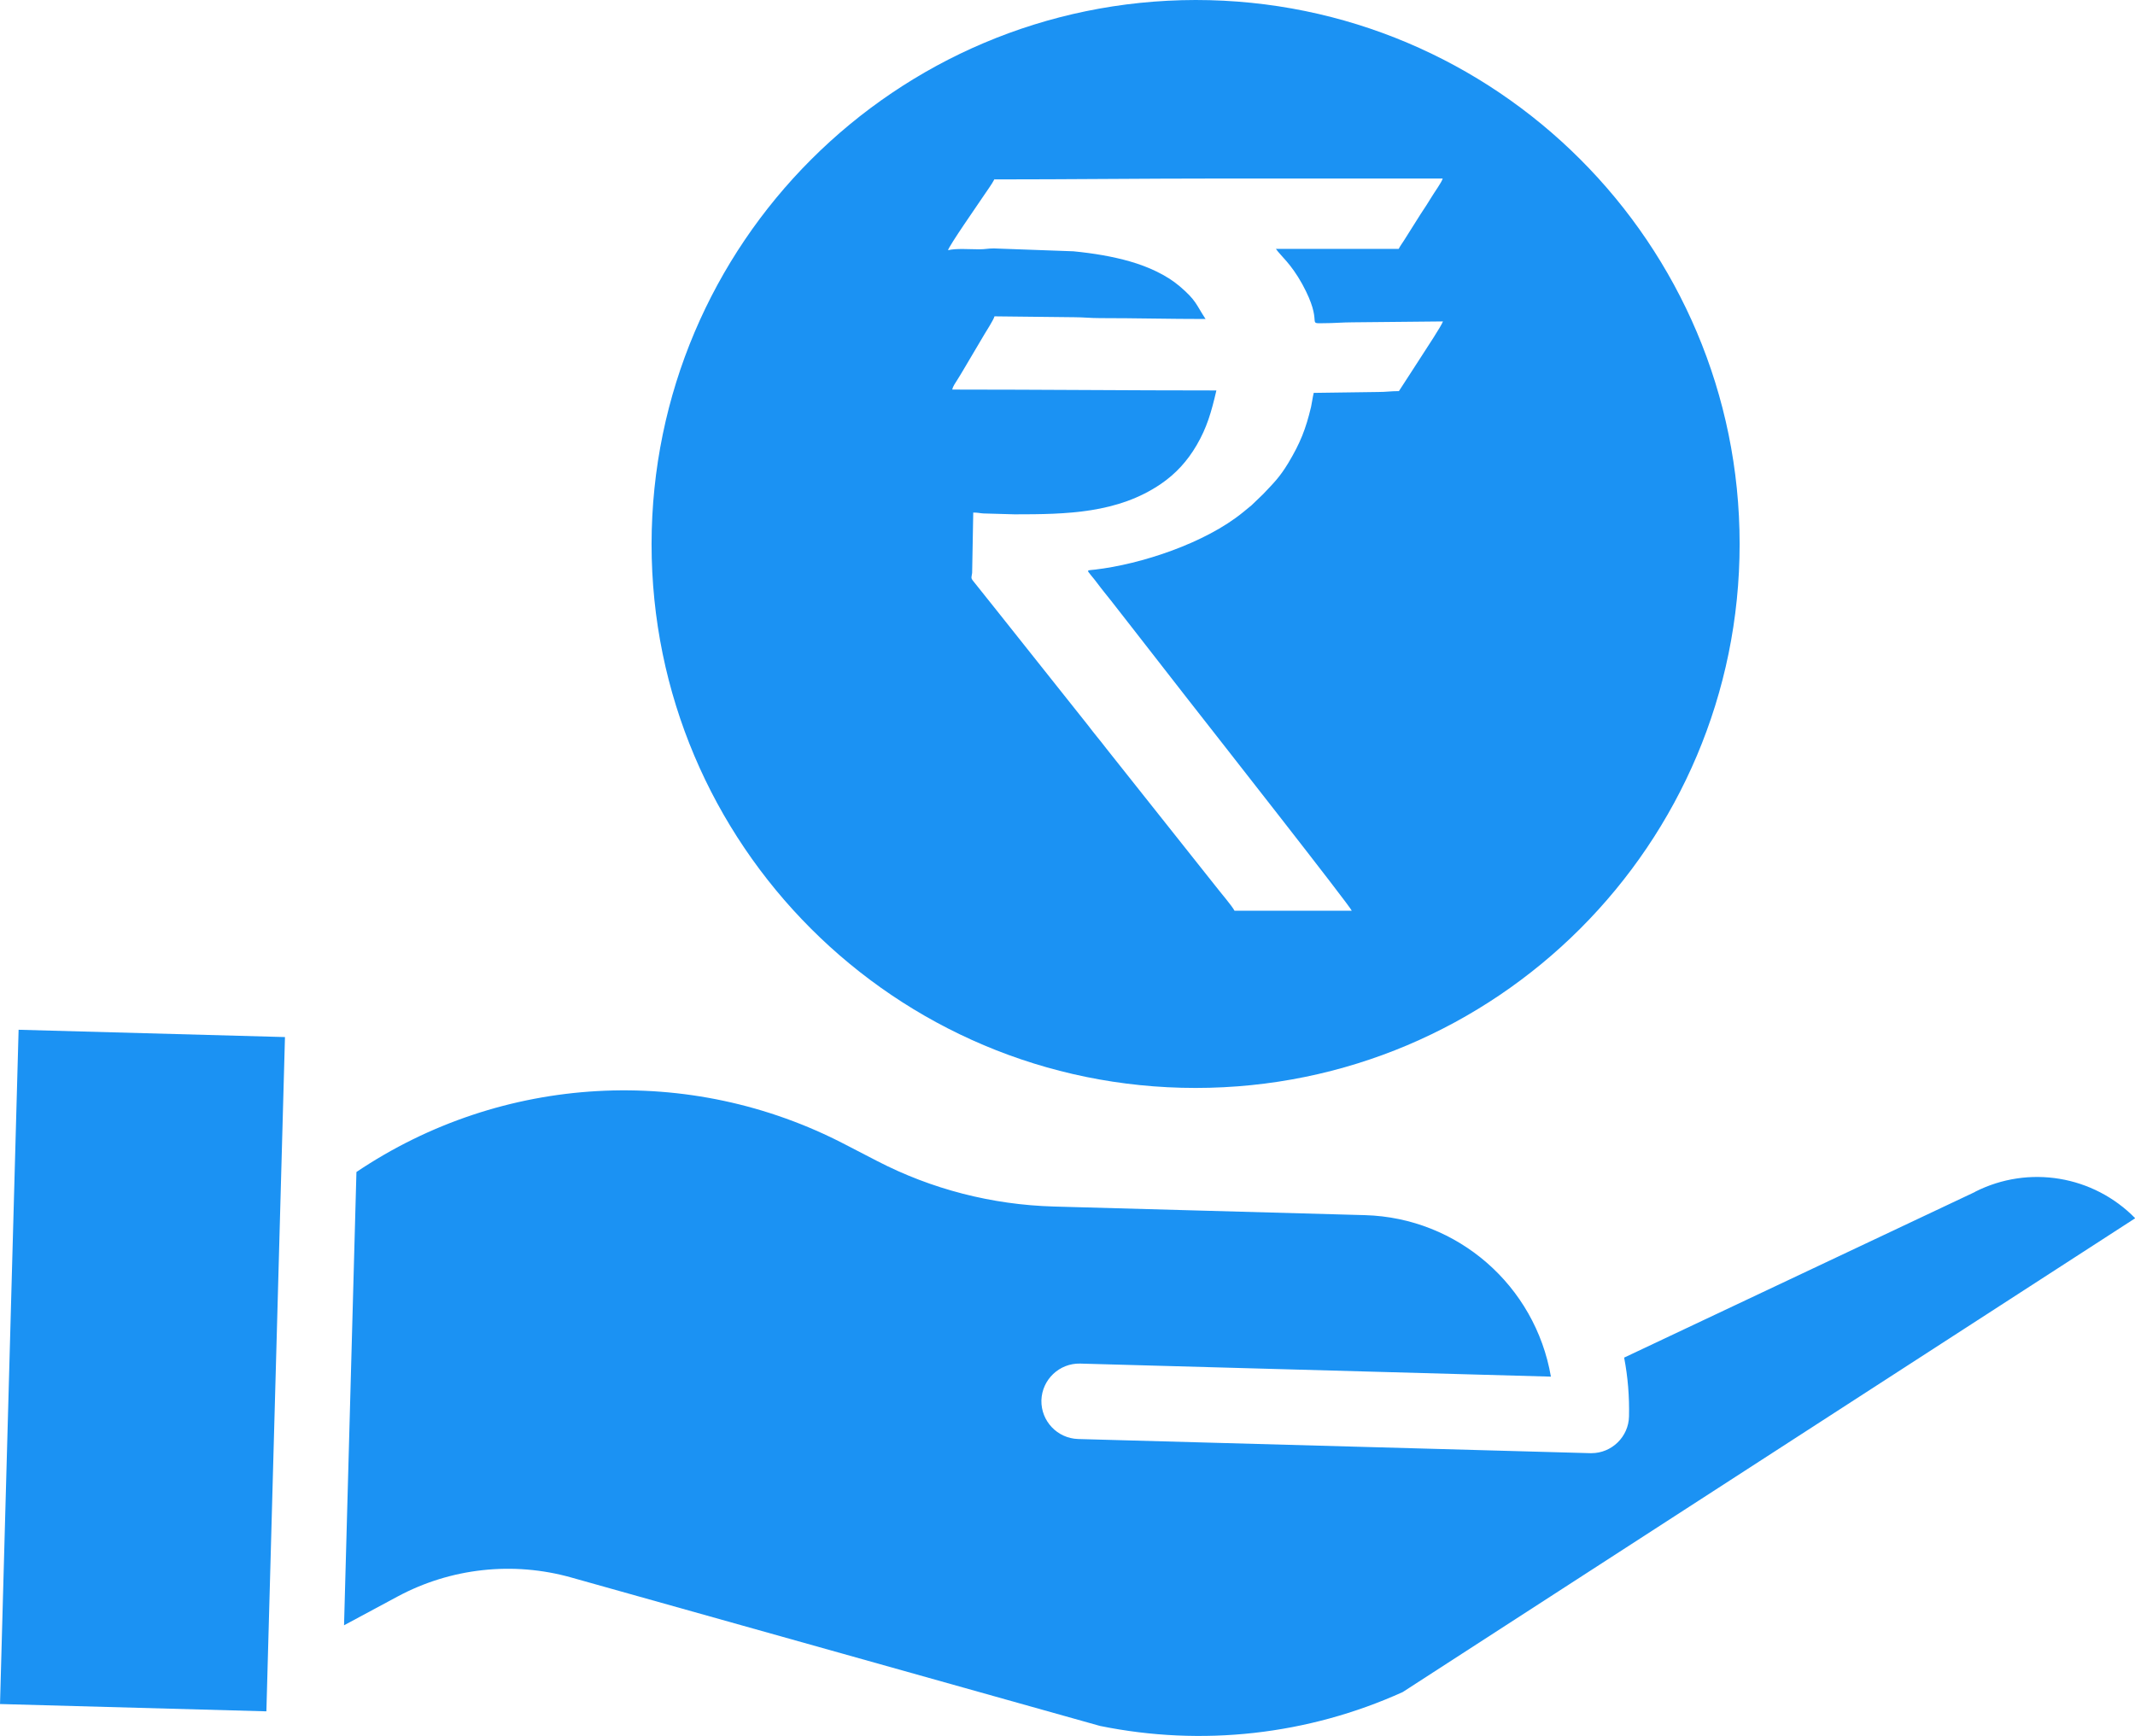
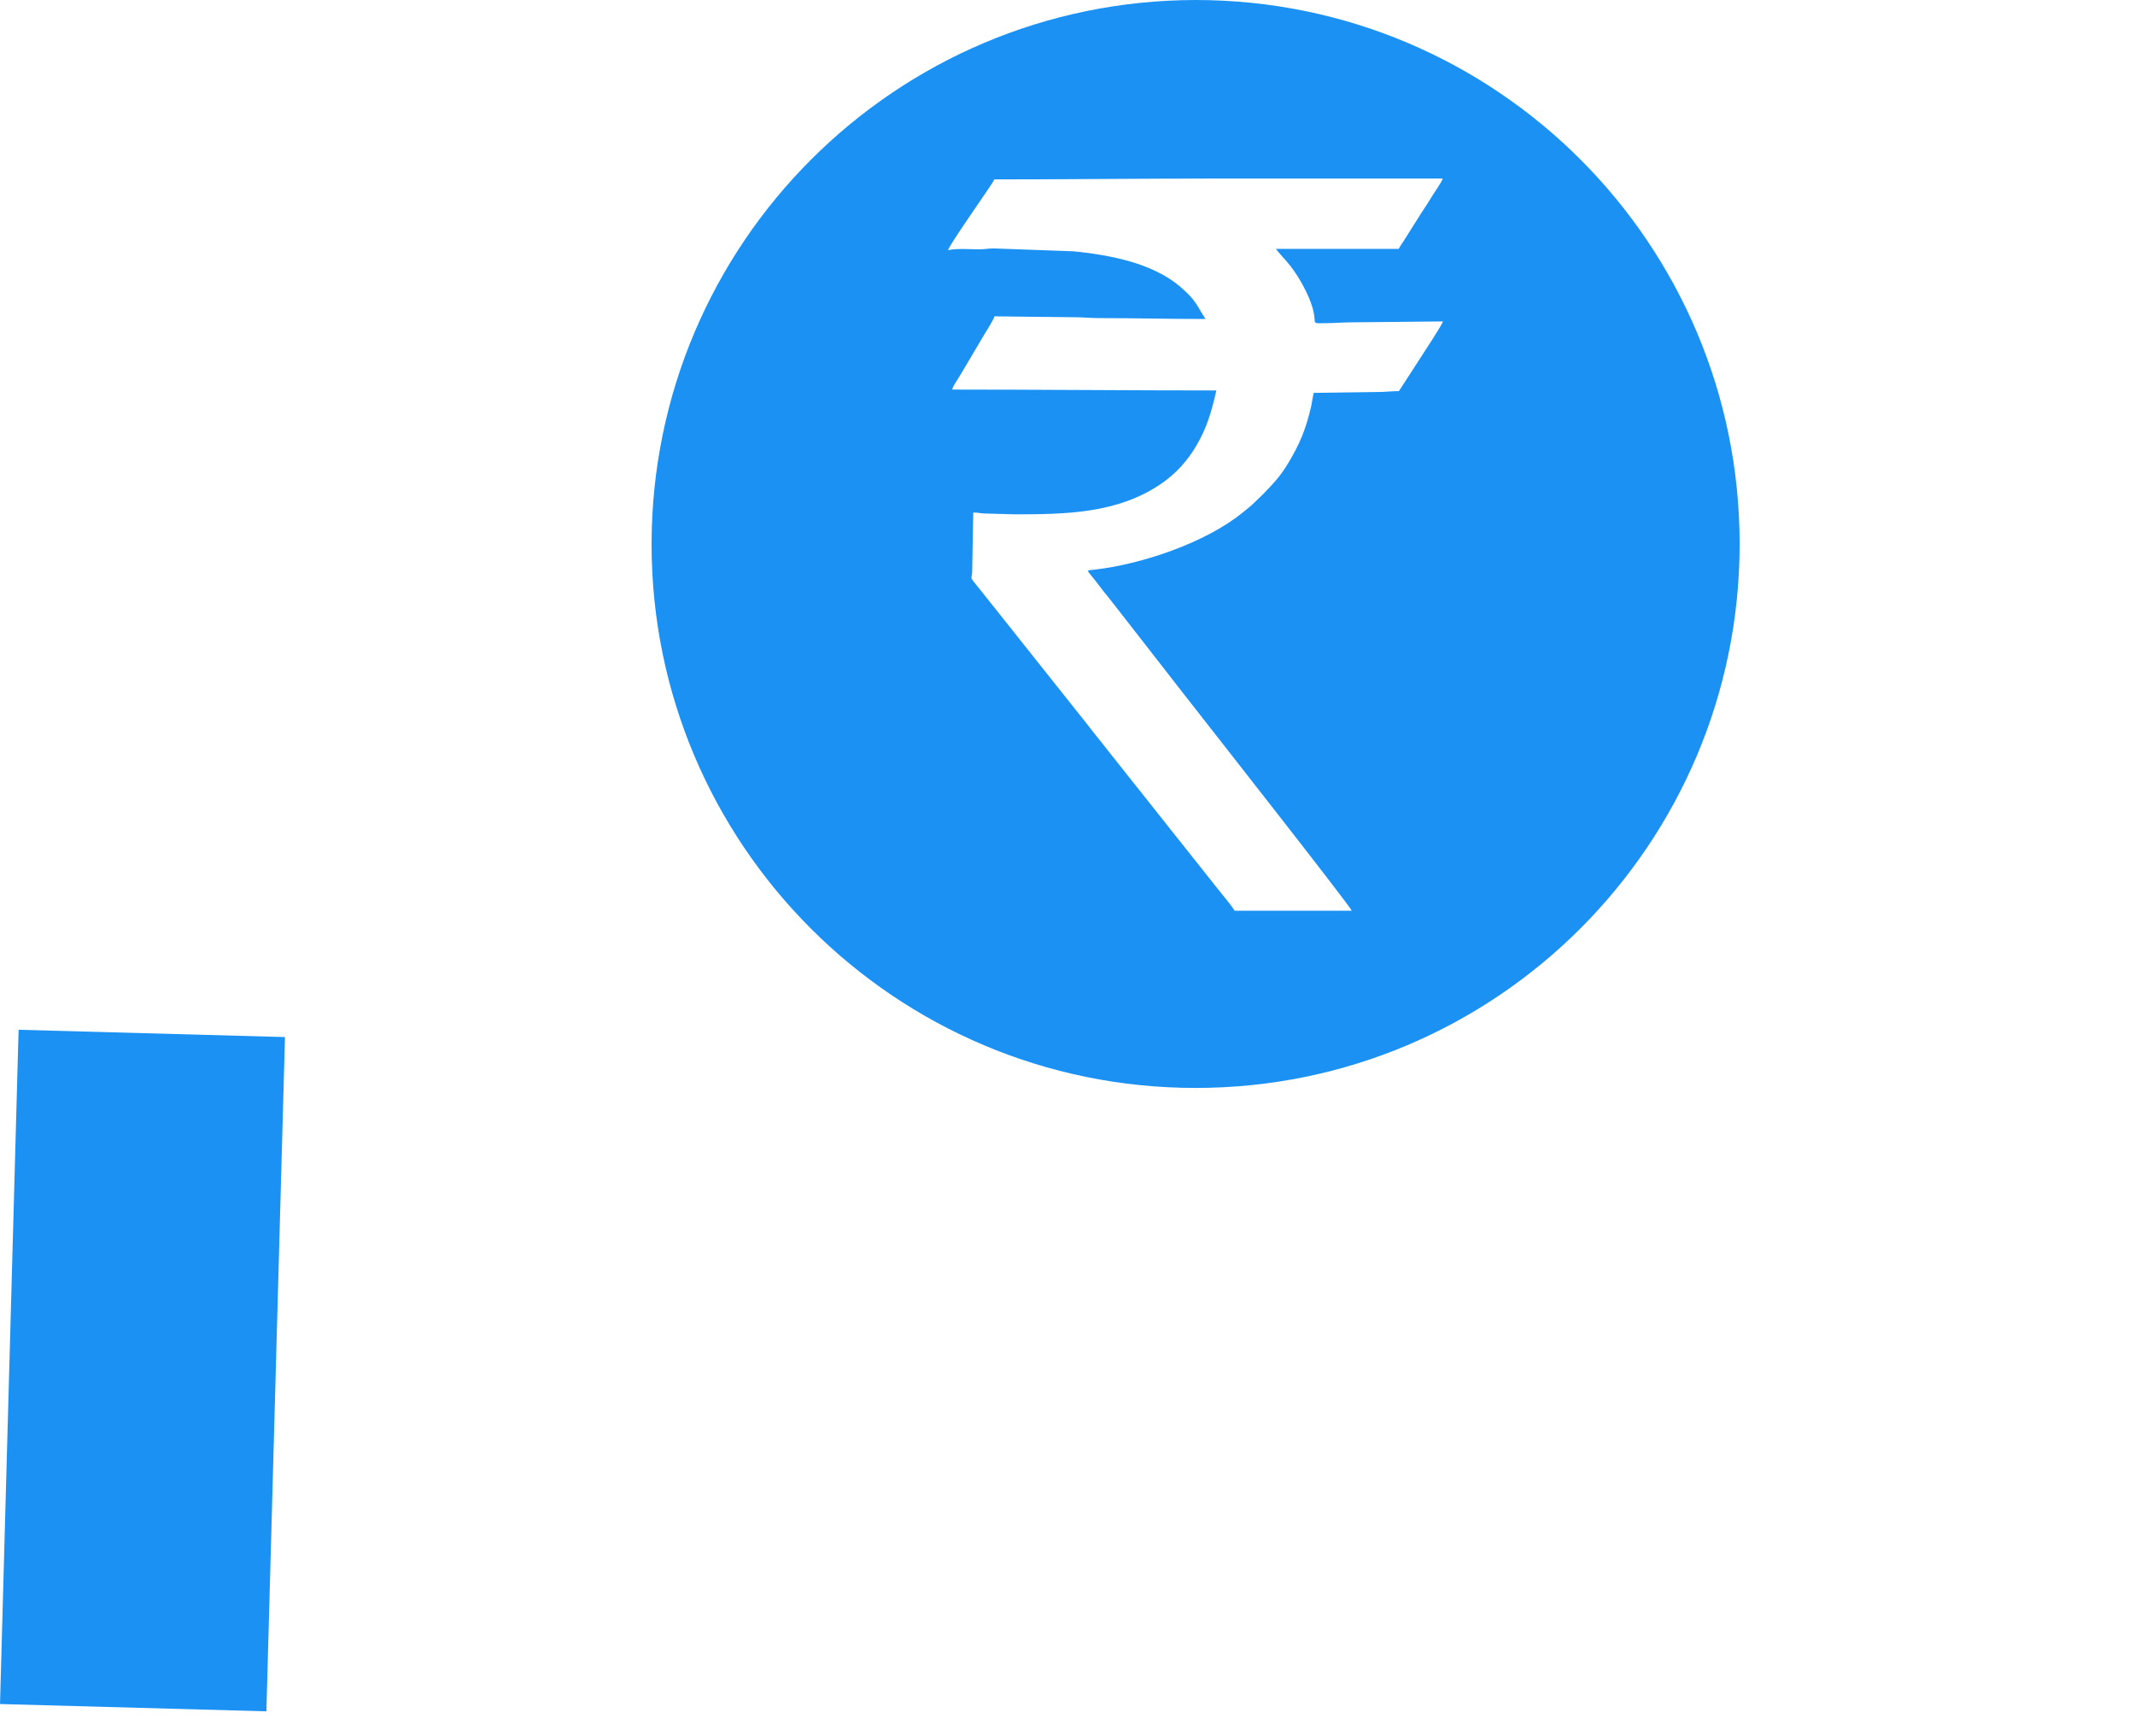
<svg xmlns="http://www.w3.org/2000/svg" xml:space="preserve" width="44.873mm" height="36.493mm" version="1.1" style="shape-rendering:geometricPrecision; text-rendering:geometricPrecision; image-rendering:optimizeQuality; fill-rule:evenodd; clip-rule:evenodd" viewBox="0 0 96.5 78.48">
  <defs>
    <style type="text/css">
   
    .fil0 {fill:#1B92F3}
   
  </style>
  </defs>
  <g id="Layer_x0020_1">
    <g id="_3039687349632">
      <path class="fil0" d="M29.45 24.59c0,13.58 11.01,24.59 24.59,24.59 13.58,0 24.59,-11.01 24.59,-24.59 0,-13.58 -11.01,-24.59 -24.59,-24.59 -13.57,0.02 -24.57,11.01 -24.59,24.59zm15.51 -16.51c-0.14,0.27 -0.35,0.54 -0.52,0.8 -0.22,0.33 -1.55,2.24 -1.59,2.43 0.38,-0.09 0.96,-0.04 1.41,-0.04 0.28,0 0.38,-0.04 0.66,-0.04l3.6 0.13c0.91,0.09 1.76,0.23 2.56,0.46 0.83,0.24 1.64,0.61 2.24,1.12 0.76,0.65 0.73,0.81 1.17,1.48 -1.64,0 -3.14,-0.04 -4.77,-0.04 -0.44,0 -0.76,-0.04 -1.16,-0.04l-3.61 -0.04c-0.04,0.16 -0.36,0.65 -0.46,0.82l-0.97 1.64c-0.09,0.16 -0.16,0.26 -0.25,0.41 -0.09,0.15 -0.19,0.27 -0.23,0.44 4.02,0 7.92,0.04 11.94,0.04 -0.23,0.99 -0.43,1.68 -0.89,2.47 -0.42,0.72 -0.94,1.29 -1.61,1.75 -1.96,1.34 -4.28,1.38 -6.62,1.38l-1.41 -0.04c-0.17,-0.01 -0.23,-0.04 -0.46,-0.04l-0.05 2.73c-0.05,0.32 -0.08,0.19 0.26,0.63 0.27,0.35 0.56,0.69 0.83,1.04l4.15 5.22c0.14,0.18 0.25,0.33 0.4,0.51 0.15,0.18 0.28,0.35 0.42,0.53l4.97 6.26c0.19,0.25 0.71,0.85 0.83,1.08l5.3 0c-0.05,-0.18 -6.22,-8.04 -7.44,-9.6l-2.5 -3.21c-0.42,-0.53 -0.81,-1.05 -1.24,-1.58 -0.22,-0.27 -0.39,-0.52 -0.62,-0.79 -0.2,-0.24 -0.16,-0.2 0.18,-0.24 2.09,-0.24 5,-1.2 6.7,-2.59 0.14,-0.11 0.24,-0.2 0.39,-0.32l0.53 -0.51c0.47,-0.5 0.73,-0.74 1.13,-1.4 0.54,-0.9 0.79,-1.53 1.03,-2.54 0.04,-0.18 0.07,-0.43 0.12,-0.63l2.9 -0.04c0.38,0 0.58,-0.04 0.95,-0.04 0.34,-0.51 0.66,-1.03 1.01,-1.56 0.18,-0.28 0.94,-1.43 0.98,-1.59l-4.06 0.04c-0.49,0 -0.85,0.04 -1.33,0.04 -0.81,0.01 0.03,0.06 -0.97,-1.77 -0.52,-0.94 -0.97,-1.27 -1.19,-1.59l5.55 0c0.08,-0.15 0.15,-0.24 0.24,-0.38l0.75 -1.19c0.17,-0.25 0.34,-0.52 0.5,-0.78 0.11,-0.19 0.45,-0.65 0.5,-0.83 -3.38,0 -6.77,0 -10.15,0 -3.41,0 -6.7,0.04 -10.11,0.04z" />
-       <path class="fil0" d="M89.27 53.88c-0.01,0.01 -0.03,0.01 -0.04,0.02l-15.82 7.47c0.17,0.88 0.24,1.77 0.22,2.66 -0.02,0.92 -0.78,1.66 -1.7,1.66 -0.02,0 -0.03,0 -0.05,0l-23.15 -0.64c-0.94,-0.03 -1.68,-0.81 -1.66,-1.75 0.03,-0.94 0.81,-1.68 1.75,-1.66l21.28 0.59c-0.71,-4.12 -4.22,-7.18 -8.4,-7.3l-14.08 -0.39c-2.78,-0.08 -5.51,-0.78 -7.98,-2.06l-1.43 -0.74c-7.04,-3.67 -15.52,-3.19 -22.1,1.24l-0.56 20.49 2.42 -1.3c2.4,-1.29 5.22,-1.6 7.85,-0.86l23.9 6.71c4.61,0.94 9.39,0.41 13.68,-1.53l33.11 -21.42c-1.89,-1.93 -4.81,-2.42 -7.23,-1.2zm0 0z" />
-       <path class="fil0" d="M-0 77.03l0.84 -30.48 12.04 0.33 -0.84 30.48 -12.04 -0.33zm0 0z" />
+       <path class="fil0" d="M-0 77.03l0.84 -30.48 12.04 0.33 -0.84 30.48 -12.04 -0.33m0 0z" />
    </g>
  </g>
</svg>